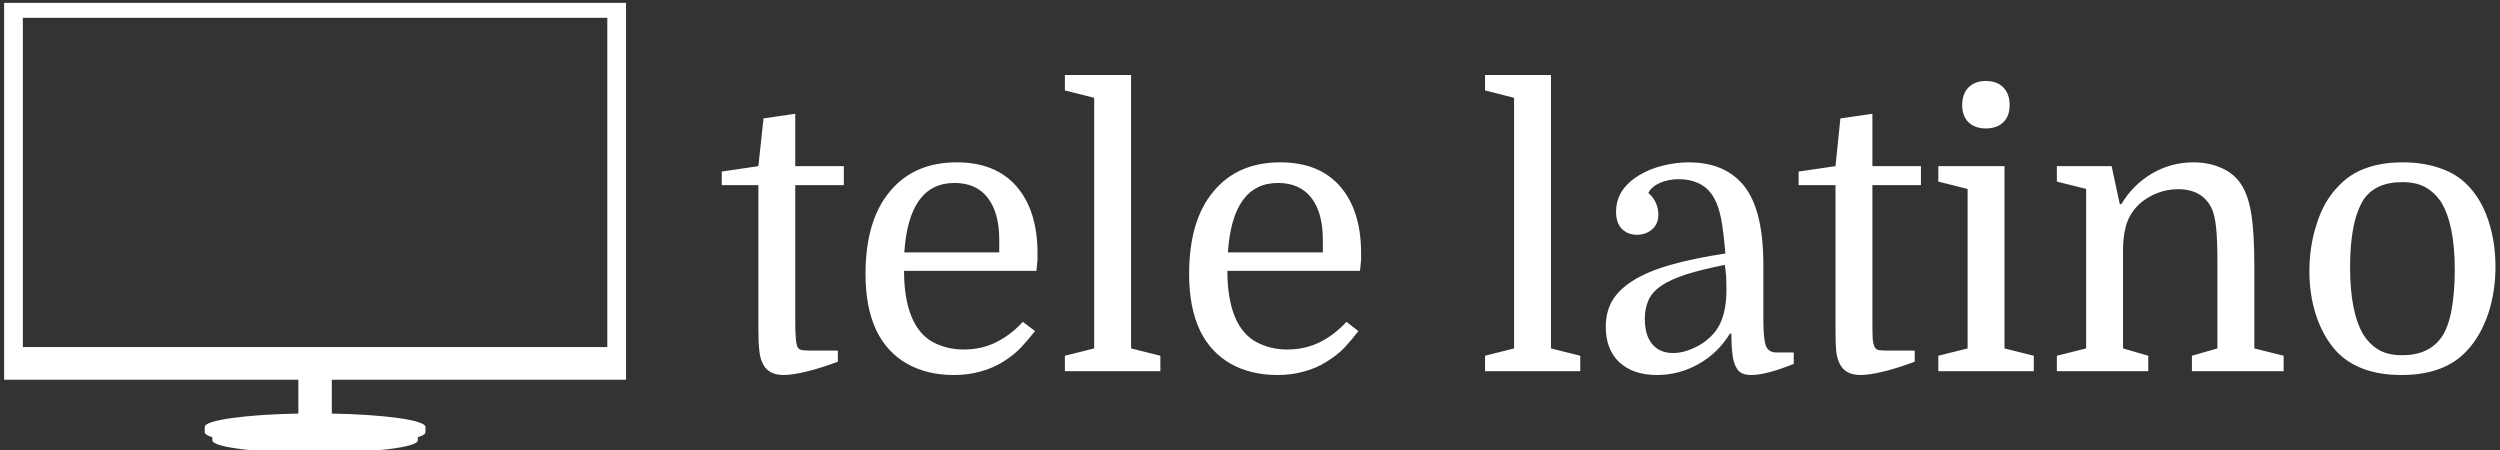
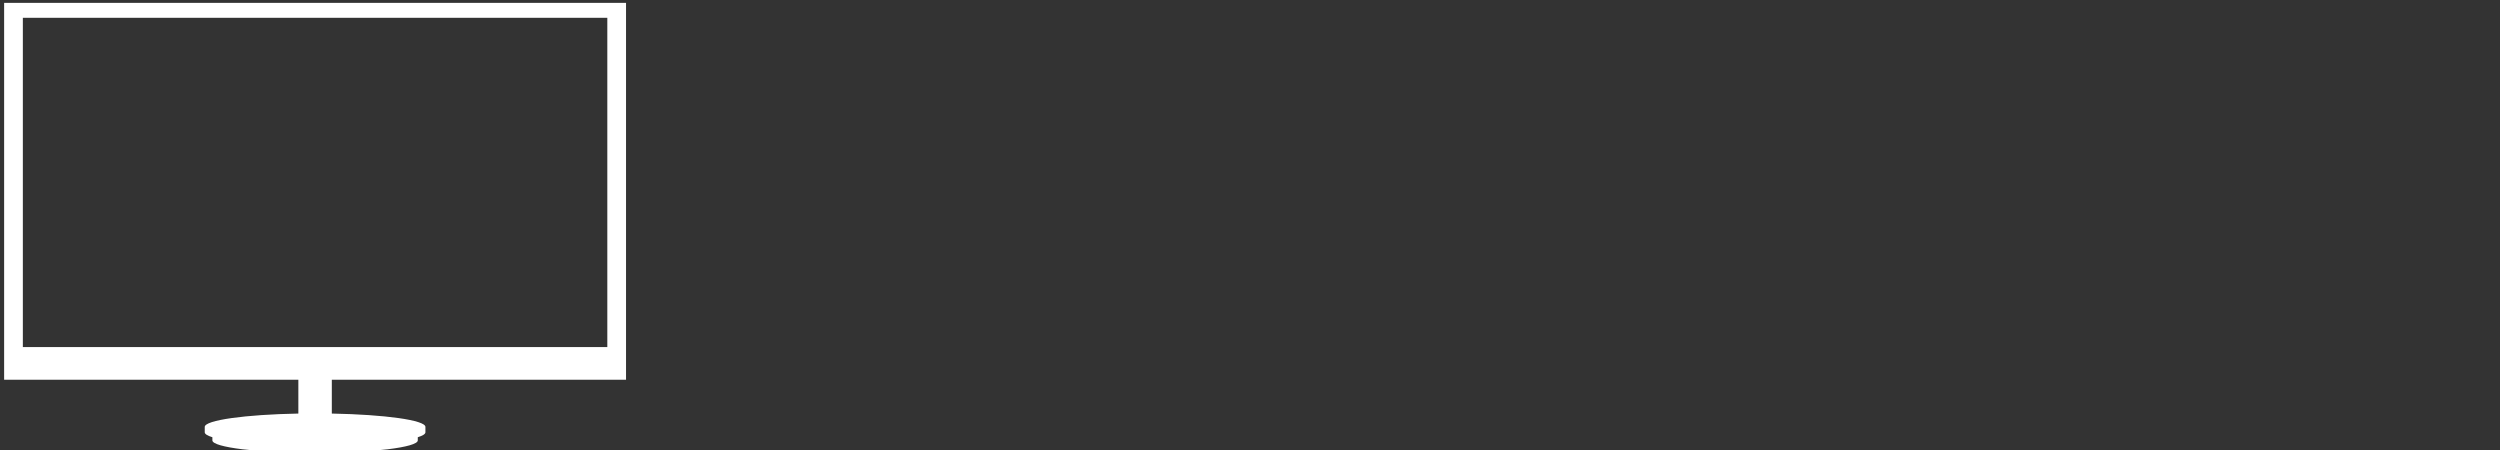
<svg xmlns="http://www.w3.org/2000/svg" data-v-423bf9ae="" viewBox="0 0 500 90" class="iconLeft">
  <rect x="0" y="0" width="500" height="90" fill="#333333" stroke="none" />
  <g data-v-423bf9ae="" id="8d956cf2-607b-47ac-b907-425f7f53cd7a" fill="white" transform="matrix(5.425,0,0,5.425,143.646,5.886)">
-     <path d="M0.13 5.74L0.13 5.24L1.48 5.04L1.67 3.28L2.84 3.11L2.84 5.04L4.63 5.04L4.63 5.74L2.84 5.74L2.84 10.74Q2.84 11.21 2.86 11.39Q2.87 11.56 2.91 11.68L2.91 11.68Q2.95 11.79 3.07 11.82Q3.18 11.84 3.43 11.84L3.43 11.84L4.41 11.84L4.41 12.25Q3.74 12.50 3.23 12.62Q2.72 12.74 2.41 12.74L2.41 12.74Q1.78 12.74 1.60 12.22L1.60 12.22Q1.53 12.05 1.51 11.79Q1.48 11.54 1.48 11.00L1.48 11.00L1.48 5.74L0.13 5.74ZM11.73 8.90L6.85 8.90Q6.85 9.93 7.13 10.60L7.13 10.60Q7.41 11.26 7.92 11.53Q8.43 11.80 9.04 11.80L9.04 11.80Q9.72 11.80 10.25 11.53Q10.79 11.26 11.23 10.78L11.23 10.78L11.68 11.12Q11.42 11.45 11.14 11.75Q10.85 12.04 10.49 12.26Q10.12 12.49 9.67 12.61Q9.23 12.74 8.68 12.74L8.68 12.74Q7.71 12.74 6.97 12.33Q6.23 11.91 5.84 11.12L5.84 11.12Q5.63 10.68 5.53 10.16Q5.43 9.63 5.43 9.02L5.43 9.02Q5.43 7.04 6.33 5.97Q7.22 4.90 8.79 4.90L8.79 4.90Q10.23 4.90 11.00 5.79Q11.77 6.68 11.77 8.25L11.77 8.25Q11.77 8.39 11.77 8.50Q11.76 8.62 11.73 8.90L11.73 8.90ZM8.71 5.66L8.71 5.66Q7.03 5.66 6.86 8.22L6.86 8.22L10.36 8.22L10.36 7.76Q10.36 6.75 9.93 6.20Q9.51 5.66 8.71 5.66ZM13.86 11.76L13.86 2.52L12.78 2.25L12.78 1.68L15.22 1.68L15.22 11.76L16.30 12.03L16.30 12.60L12.78 12.60L12.78 12.03L13.86 11.76ZM23.66 8.90L18.77 8.90Q18.77 9.93 19.05 10.60L19.05 10.60Q19.33 11.26 19.85 11.53Q20.36 11.80 20.97 11.80L20.97 11.80Q21.64 11.80 22.18 11.53Q22.72 11.26 23.16 10.78L23.16 10.78L23.60 11.12Q23.35 11.45 23.07 11.75Q22.78 12.04 22.41 12.26Q22.05 12.49 21.60 12.61Q21.15 12.74 20.61 12.74L20.61 12.74Q19.64 12.74 18.90 12.33Q18.16 11.91 17.77 11.12L17.77 11.12Q17.56 10.68 17.46 10.16Q17.36 9.63 17.36 9.02L17.36 9.02Q17.36 7.04 18.26 5.97Q19.15 4.90 20.72 4.90L20.72 4.90Q22.16 4.90 22.93 5.79Q23.70 6.68 23.70 8.25L23.70 8.25Q23.70 8.39 23.70 8.50Q23.69 8.62 23.66 8.90L23.66 8.90ZM20.64 5.66L20.64 5.66Q18.96 5.66 18.79 8.22L18.79 8.22L22.29 8.22L22.29 7.76Q22.29 6.75 21.86 6.20Q21.43 5.66 20.64 5.66ZM29.34 11.76L29.34 2.52L28.27 2.25L28.27 1.68L30.70 1.68L30.70 11.76L31.78 12.03L31.78 12.60L28.27 12.60L28.27 12.03L29.34 11.76ZM32.72 10.96L32.72 10.96Q32.72 10.42 32.96 10.00Q33.21 9.58 33.74 9.25Q34.27 8.92 35.11 8.68Q35.95 8.44 37.13 8.26L37.13 8.26Q37.06 7.43 36.97 6.97Q36.88 6.51 36.72 6.23L36.72 6.23Q36.53 5.87 36.18 5.69Q35.83 5.52 35.42 5.52L35.42 5.52Q35.03 5.52 34.71 5.66Q34.40 5.80 34.29 6.03L34.29 6.03Q34.48 6.19 34.57 6.40Q34.66 6.62 34.66 6.82L34.66 6.82Q34.66 7.17 34.43 7.37Q34.20 7.57 33.87 7.57L33.87 7.57Q33.53 7.57 33.31 7.35Q33.10 7.13 33.10 6.72L33.10 6.72Q33.10 6.29 33.33 5.94Q33.57 5.60 33.96 5.37Q34.34 5.14 34.83 5.02Q35.31 4.90 35.78 4.90L35.78 4.90Q36.97 4.90 37.66 5.59L37.66 5.59Q38.53 6.45 38.53 8.67L38.53 8.67L38.53 10.70Q38.53 11.40 38.62 11.65Q38.71 11.91 39.02 11.91L39.02 11.91L39.65 11.91L39.65 12.33Q38.64 12.74 38.08 12.74L38.08 12.74Q37.87 12.74 37.73 12.67Q37.59 12.60 37.51 12.42Q37.42 12.25 37.39 11.96Q37.35 11.66 37.35 11.21L37.35 11.21L37.30 11.21Q36.86 11.93 36.15 12.33Q35.43 12.74 34.61 12.74L34.61 12.74Q33.73 12.74 33.22 12.27Q32.72 11.80 32.72 10.96ZM35.20 11.93L35.20 11.93Q35.59 11.93 36.02 11.72Q36.44 11.52 36.74 11.16L36.74 11.16Q37.17 10.63 37.17 9.59L37.17 9.59Q37.17 9.35 37.16 9.12Q37.14 8.89 37.11 8.68L37.11 8.68Q36.26 8.85 35.69 9.03Q35.13 9.21 34.78 9.44Q34.44 9.67 34.30 9.97Q34.16 10.28 34.16 10.67L34.16 10.67Q34.16 11.27 34.43 11.60Q34.71 11.93 35.20 11.93ZM39.83 5.74L39.83 5.24L41.19 5.04L41.37 3.28L42.55 3.11L42.55 5.04L44.34 5.04L44.34 5.74L42.55 5.74L42.55 10.74Q42.55 11.21 42.56 11.39Q42.57 11.56 42.62 11.68L42.62 11.68Q42.66 11.79 42.77 11.82Q42.88 11.84 43.13 11.84L43.13 11.84L44.11 11.84L44.11 12.25Q43.44 12.50 42.93 12.62Q42.42 12.74 42.11 12.74L42.11 12.74Q41.48 12.74 41.30 12.22L41.30 12.22Q41.23 12.05 41.21 11.79Q41.19 11.54 41.19 11.00L41.19 11.00L41.19 5.74L39.83 5.74ZM46.06 5.88L44.98 5.61L44.98 5.04L47.42 5.04L47.42 11.76L48.50 12.03L48.50 12.60L44.98 12.60L44.98 12.03L46.06 11.76L46.06 5.88ZM45.86 2.79L45.86 2.79Q45.86 2.38 46.09 2.14Q46.33 1.90 46.73 1.90L46.73 1.90Q47.14 1.90 47.38 2.14Q47.61 2.38 47.61 2.79L47.61 2.79Q47.61 3.19 47.38 3.42Q47.14 3.65 46.73 3.65L46.73 3.65Q46.33 3.65 46.09 3.42Q45.86 3.19 45.86 2.79ZM50.43 11.76L50.43 5.88L49.35 5.61L49.35 5.04L51.37 5.04L51.67 6.44L51.73 6.44Q52.15 5.73 52.86 5.31Q53.56 4.90 54.39 4.90L54.39 4.90Q54.95 4.90 55.40 5.10Q55.85 5.29 56.11 5.66L56.11 5.66Q56.39 6.05 56.51 6.75Q56.63 7.46 56.63 8.67L56.63 8.67L56.63 11.76L57.71 12.03L57.71 12.60L54.33 12.60L54.33 12.03L55.27 11.76L55.27 8.64Q55.27 7.74 55.22 7.29Q55.17 6.83 55.05 6.58L55.05 6.58Q54.70 5.89 53.82 5.89L53.82 5.89Q53.42 5.89 53.06 6.03Q52.70 6.17 52.42 6.41L52.42 6.41Q52.11 6.69 51.96 7.06Q51.81 7.43 51.79 8.02L51.79 8.02L51.79 11.76L52.72 12.03L52.72 12.60L49.35 12.60L49.35 12.03L50.43 11.76ZM65.52 8.75L65.52 8.75Q65.52 9.67 65.25 10.49Q64.97 11.30 64.48 11.83L64.48 11.83Q63.66 12.74 62.05 12.74L62.05 12.74Q60.48 12.74 59.65 11.86L59.65 11.86Q59.18 11.34 58.92 10.58Q58.66 9.81 58.66 8.92L58.66 8.92Q58.66 7.99 58.93 7.17Q59.19 6.34 59.70 5.81L59.70 5.81Q60.14 5.33 60.73 5.12Q61.32 4.90 62.10 4.90L62.10 4.90Q62.87 4.90 63.49 5.12Q64.11 5.33 64.53 5.78L64.53 5.78Q65.02 6.30 65.27 7.08Q65.52 7.85 65.52 8.75ZM60.16 8.76L60.16 8.76Q60.16 10.44 60.66 11.27L60.66 11.27Q60.90 11.63 61.23 11.82Q61.56 12.01 62.09 12.01L62.09 12.01Q63.06 12.01 63.53 11.35L63.53 11.35Q63.78 10.99 63.90 10.35Q64.02 9.70 64.02 8.86L64.02 8.86Q64.02 7.20 63.52 6.37L63.52 6.37Q63.28 6.01 62.94 5.82Q62.61 5.63 62.08 5.63L62.08 5.63Q61.10 5.63 60.66 6.27L60.66 6.27Q60.16 7.06 60.16 8.76Z" />
-   </g>
+     </g>
  <g data-v-423bf9ae="" id="b24056ac-52af-49da-ad80-3b48dad8172d" transform="matrix(1.382,0,0,1.382,-6.084,-23.704)" stroke="none" fill="white">
    <path d="M95 72.107V17.565H5v54.542h42.579v4.894c-7.67.143-13.547.953-13.547 1.931v.78c0 .252.392.494 1.105.715v.458c0 1.004 6.654 1.818 14.863 1.818s14.863-.814 14.863-1.818v-.458c.713-.221 1.105-.463 1.105-.715v-.78c0-.978-5.877-1.788-13.547-1.931v-4.894H95zm-87.291-4.73V19.73h84.583v47.647H7.709z" />
  </g>
</svg>